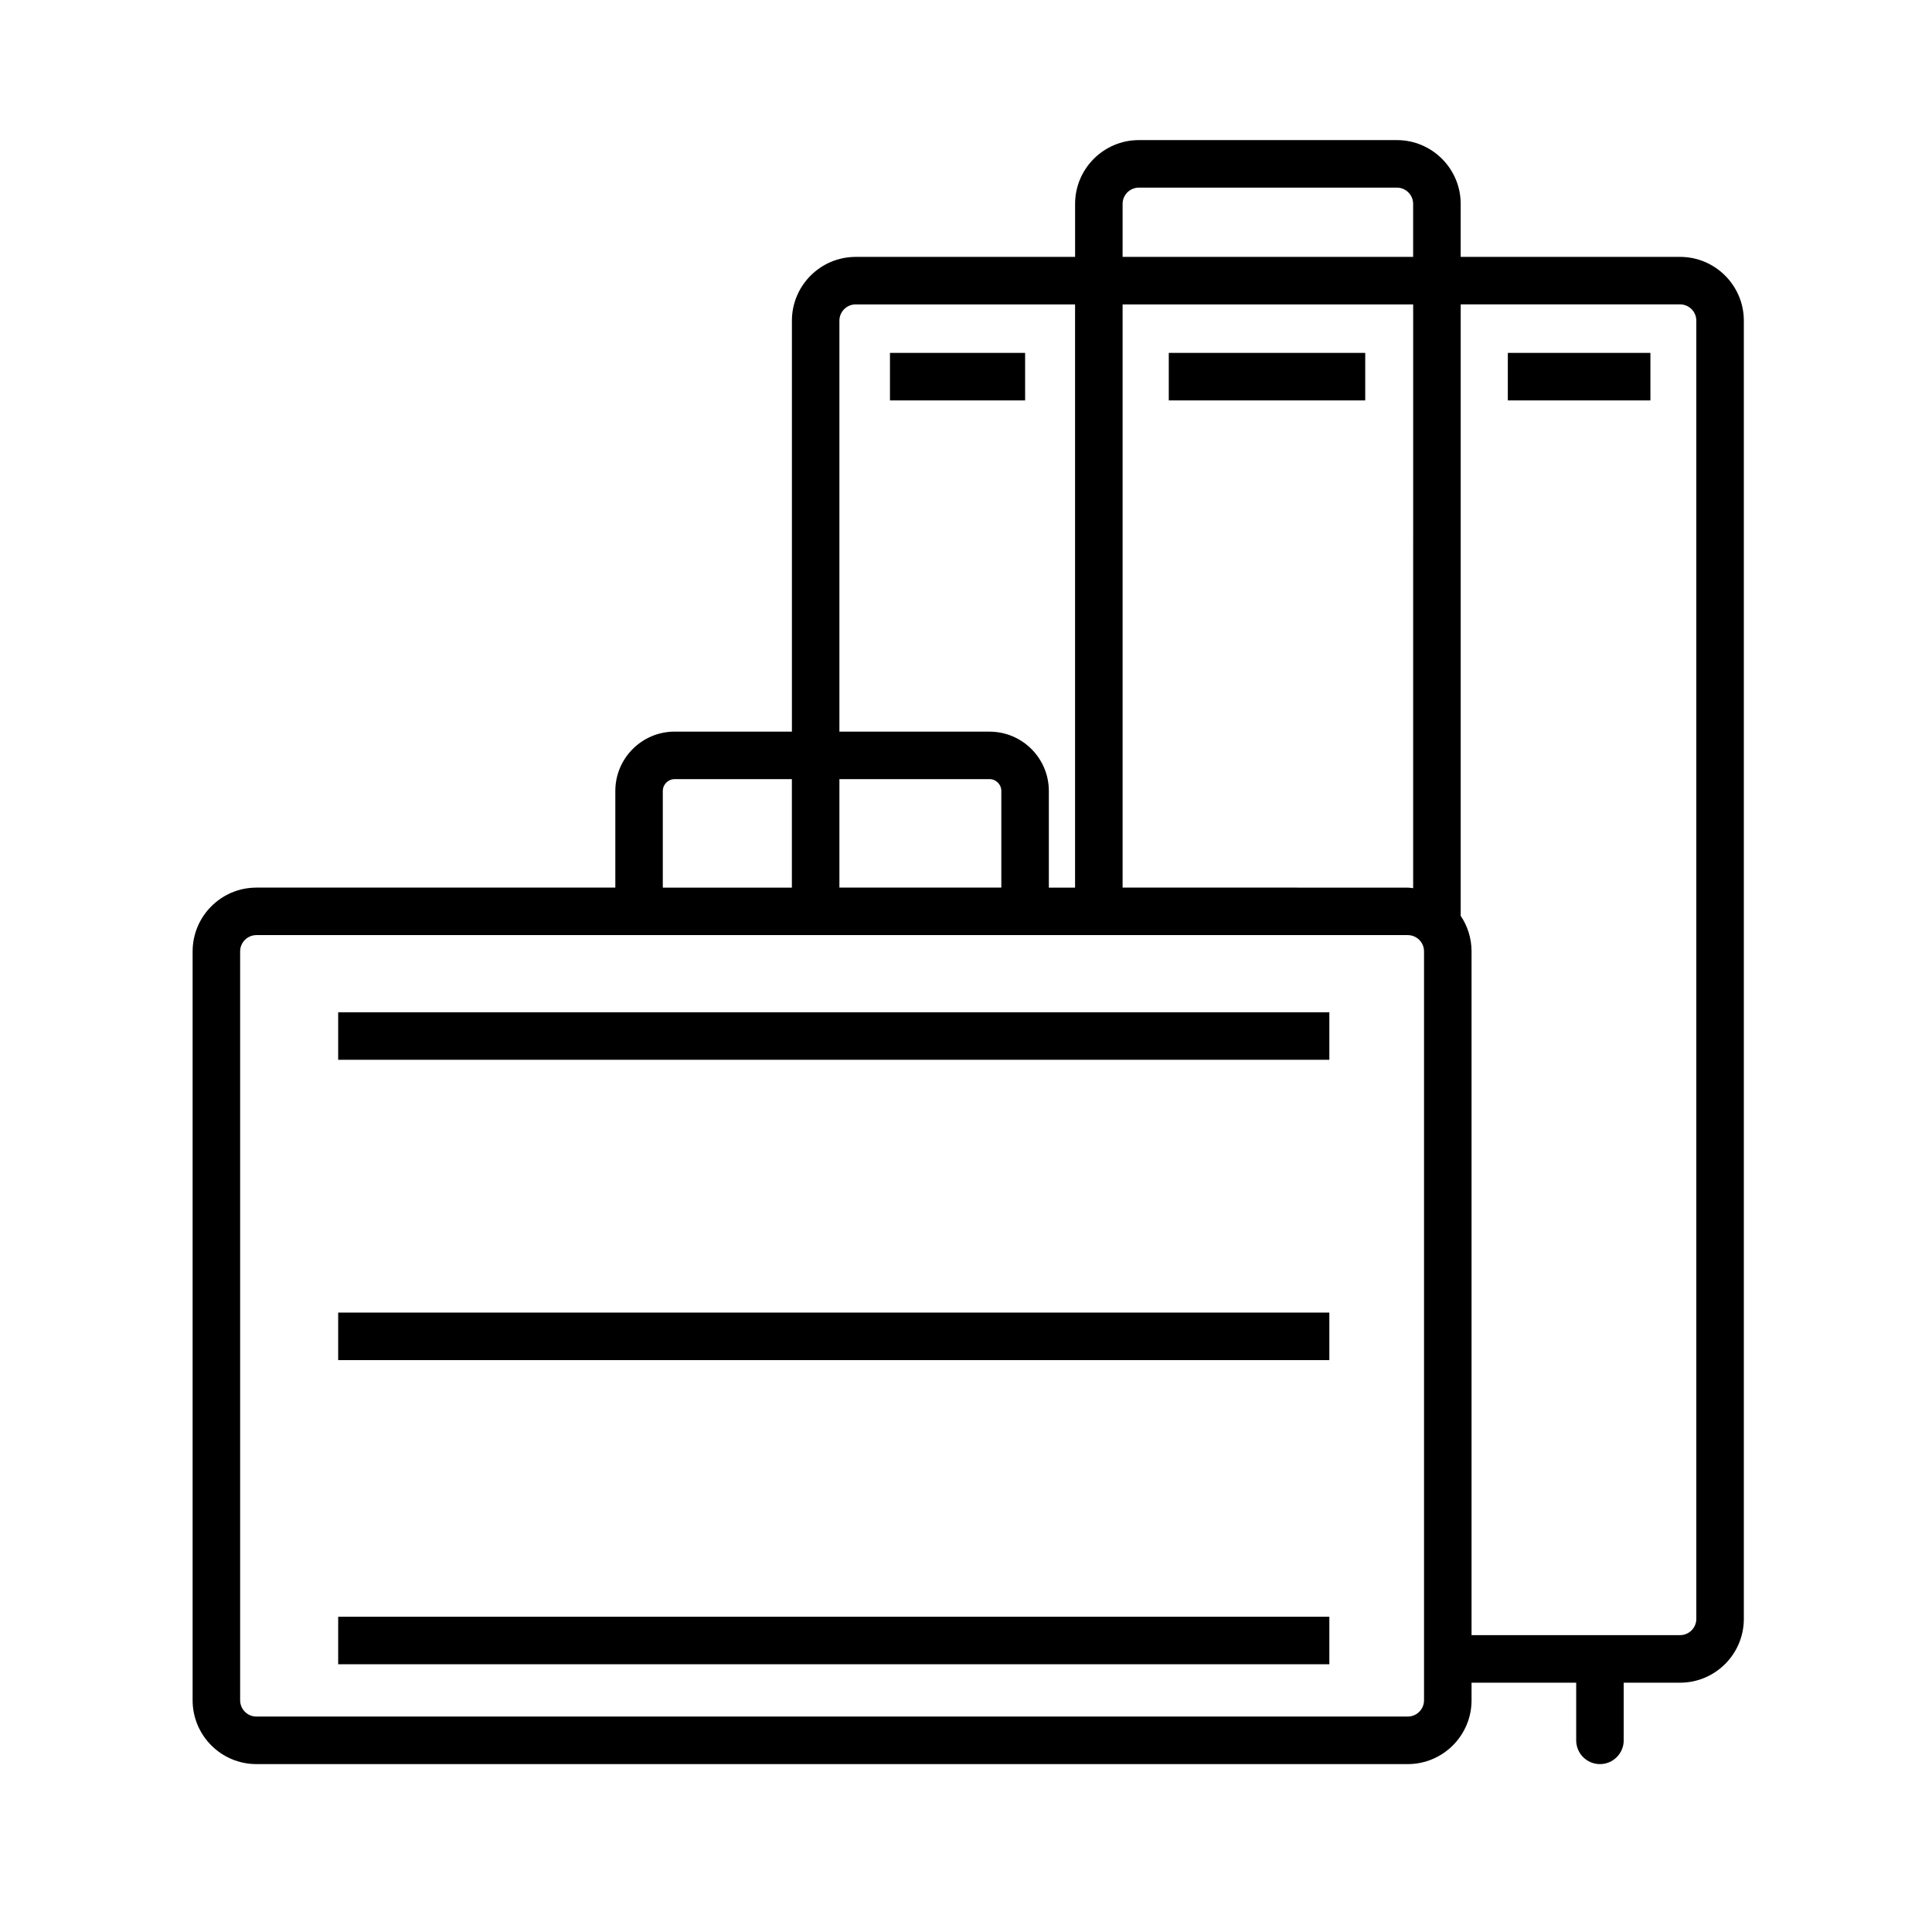
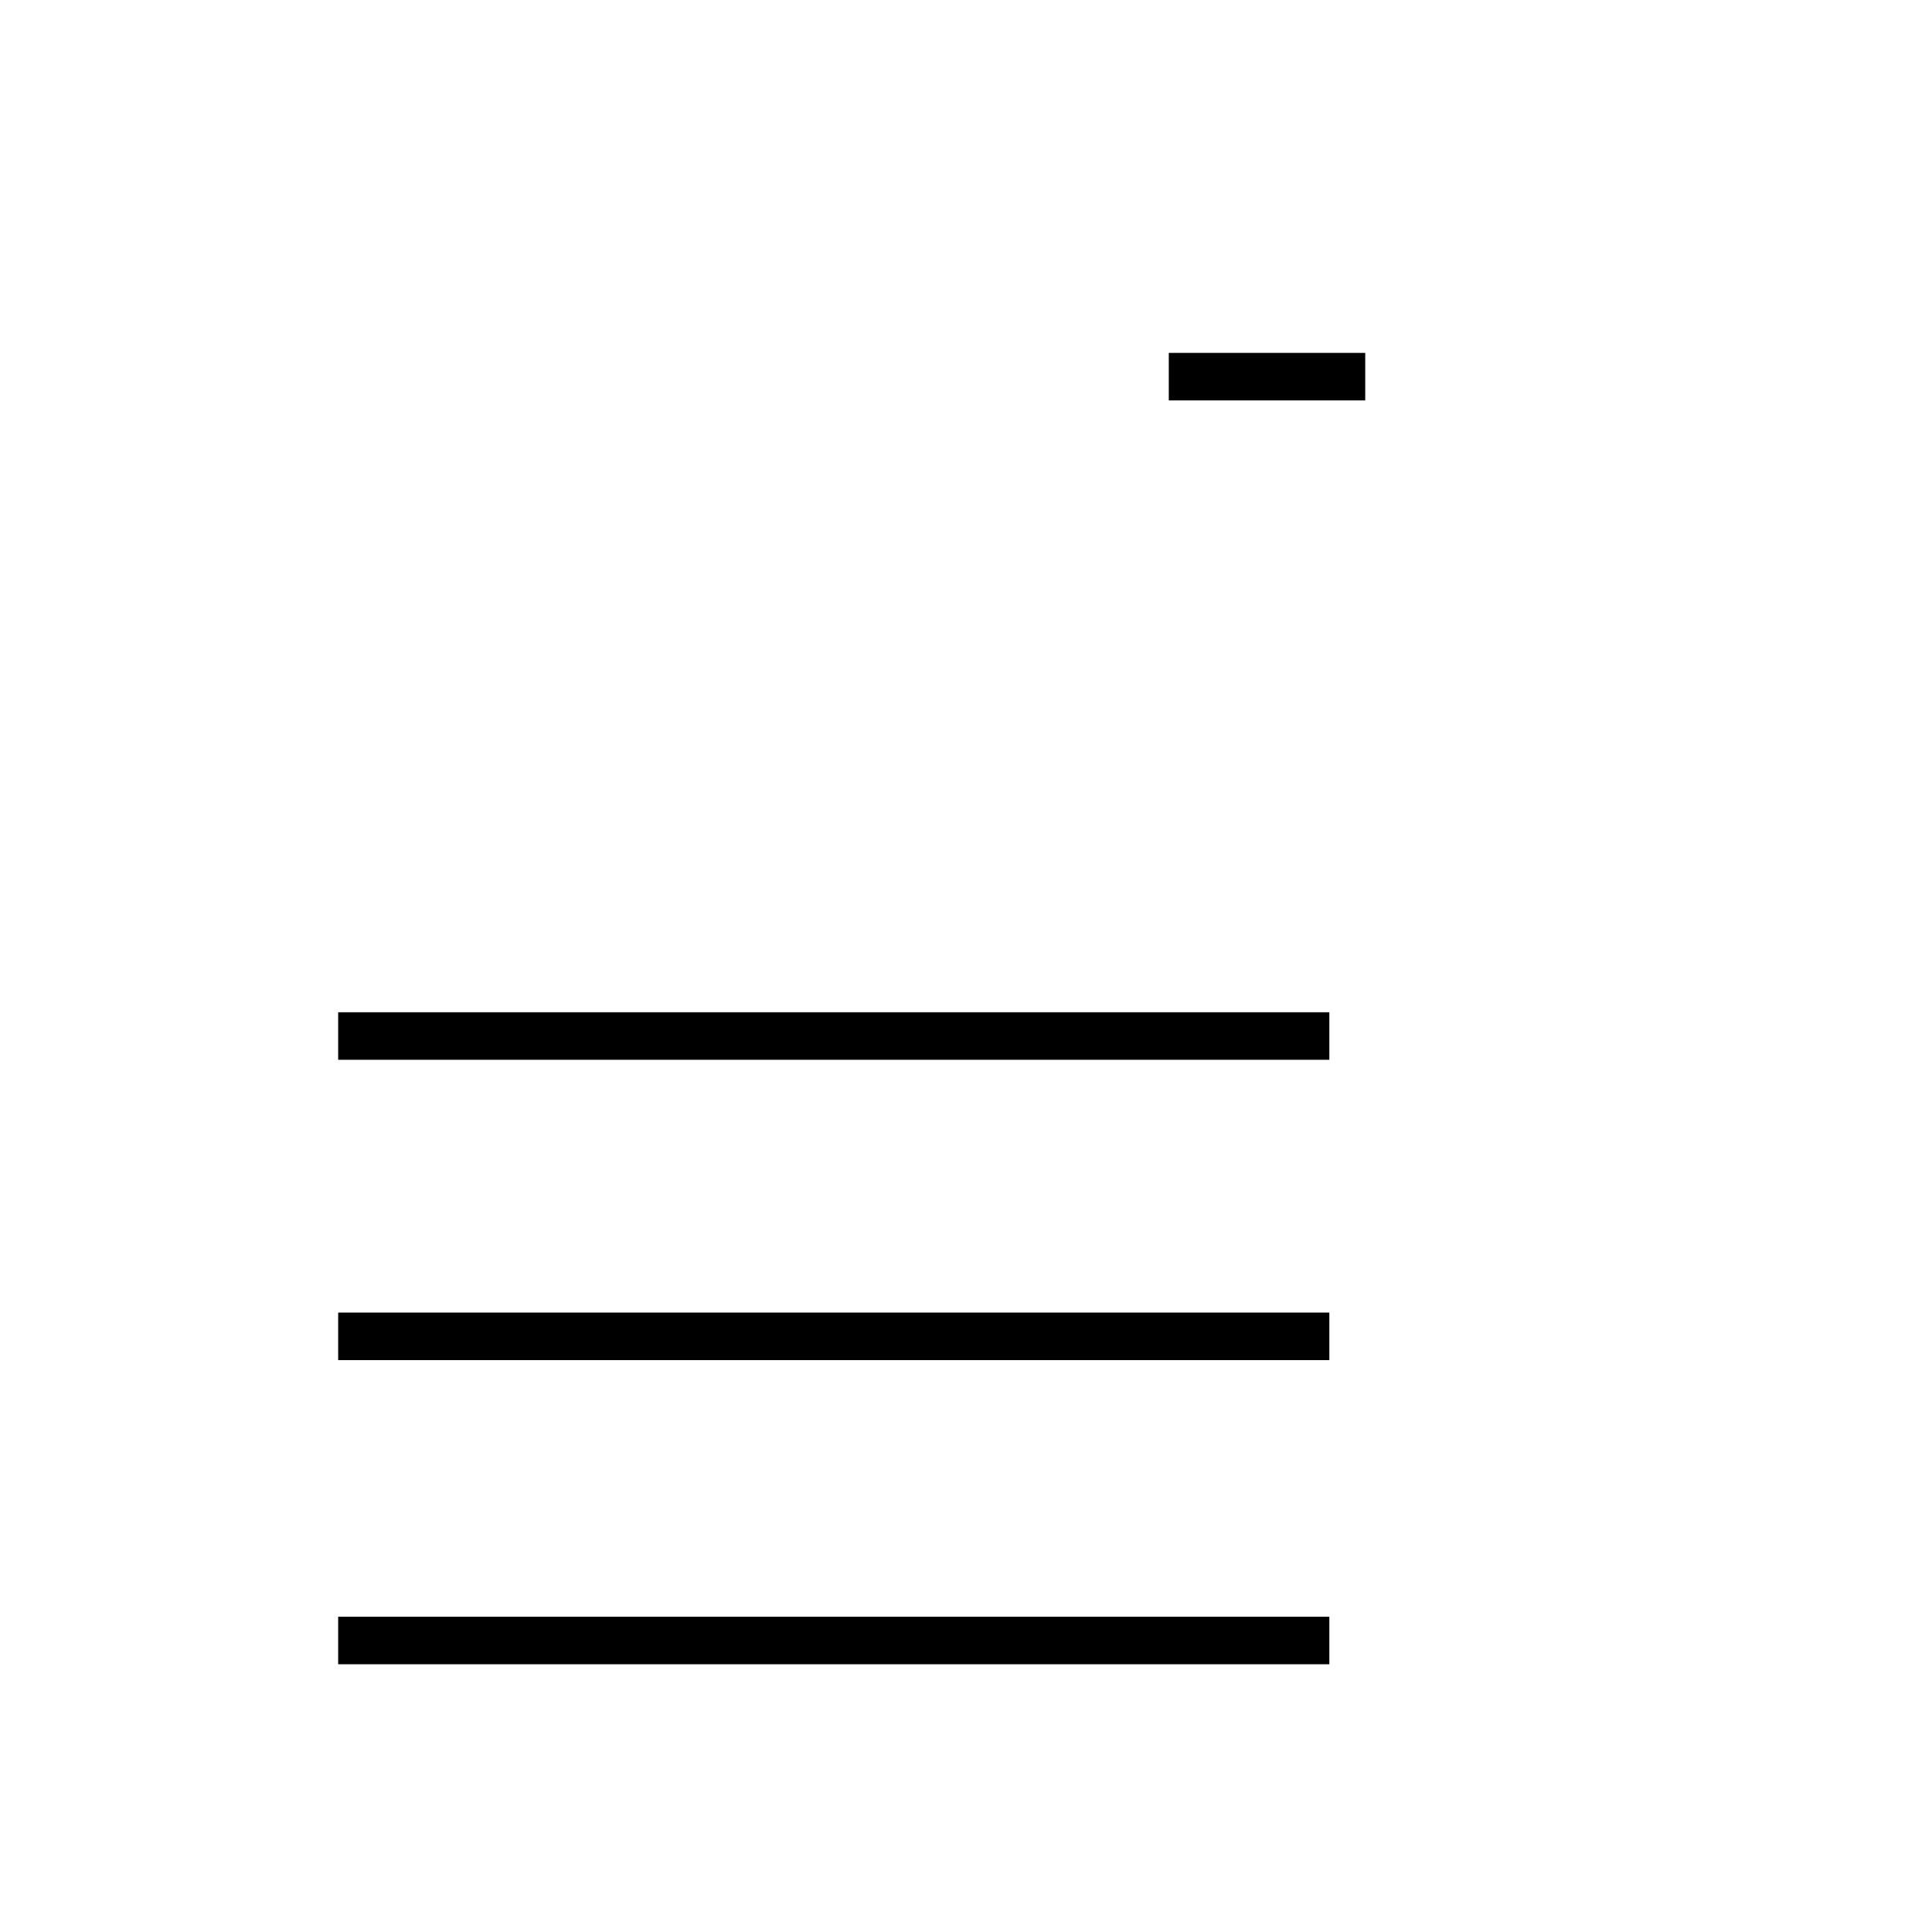
<svg xmlns="http://www.w3.org/2000/svg" fill="#000000" width="800px" height="800px" version="1.1" viewBox="144 144 512 512">
  <g>
    <path d="m233.62 412.26h262.67v12.594h-262.67z" />
    <path d="m233.62 491.85h262.67v12.594h-262.67z" />
    <path d="m233.62 572.45h262.67v12.594h-262.67z" />
-     <path d="m589.23 212.08h-58.133v-14.047c0-9.324-7.586-16.906-16.906-16.906h-68.375c-9.324 0-16.906 7.586-16.906 16.906v14.047h-58.141c-9.324 0-16.906 7.586-16.906 16.906v108.9h-31.074c-8.672 0-15.723 7.055-15.723 15.723v25.613l-95.117 0.004c-9.324 0-16.906 7.586-16.906 16.914v198.46c0 9.324 7.586 16.906 16.906 16.906h305.12c9.324 0 16.906-7.586 16.906-16.906v-4.668h27.73v15.277c0 3.477 2.82 6.297 6.297 6.297 3.477 0 6.297-2.82 6.297-6.297v-15.277h14.93c9.324 0 16.906-7.586 16.906-16.906v-344.04c0-9.32-7.586-16.91-16.906-16.91zm-147.73-14.047c0-2.379 1.934-4.312 4.312-4.312h68.371c2.383 0 4.312 1.934 4.312 4.312v14.047h-76.996zm77 181.34c-0.484-0.039-0.945-0.145-1.438-0.145l-75.562-0.004v-154.55h77.004zm-152.05-150.39c0-2.379 1.934-4.312 4.312-4.312h58.141v154.56h-6.949v-25.613c0-8.672-7.047-15.723-15.719-15.723h-39.785zm42.91 150.24h-42.91v-28.746h39.785c1.723 0 3.125 1.406 3.125 3.129zm-89.707-25.613c0-1.723 1.406-3.129 3.129-3.129h31.074v28.746h-34.207v-25.617zm201.73 240.98c0 2.383-1.934 4.312-4.312 4.312h-305.12c-2.379 0-4.312-1.934-4.312-4.312v-198.46c0-2.383 1.934-4.316 4.312-4.316h305.12c2.383 0 4.312 1.934 4.312 4.316zm72.16-21.574c0 2.383-1.934 4.312-4.312 4.312h-55.254v-181.2c0-3.488-1.062-6.727-2.875-9.426v-162.04h58.129c2.383 0 4.312 1.934 4.312 4.312z" />
-     <path d="m379.85 237.52h35.816v12.594h-35.816z" />
-     <path d="m453.74 237.52h52.059v12.594h-52.059z" />
-     <path d="m543.59 237.52h37.785v12.594h-37.785z" />
+     <path d="m453.74 237.52h52.059v12.594h-52.059" />
  </g>
</svg>